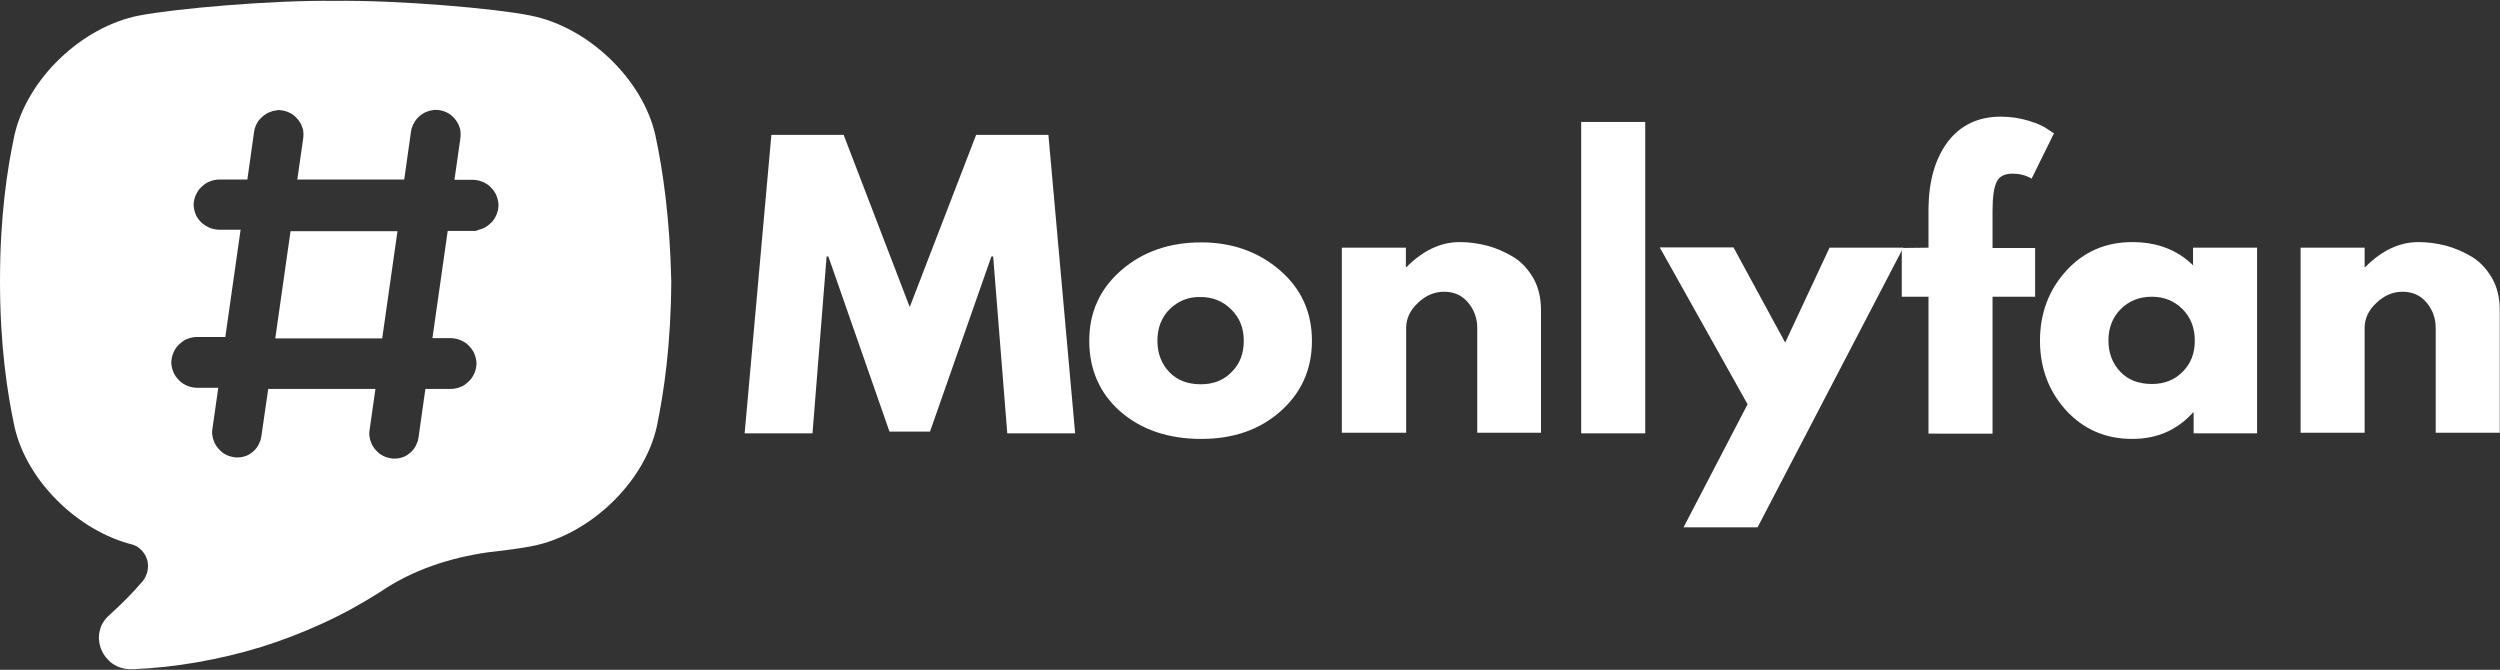
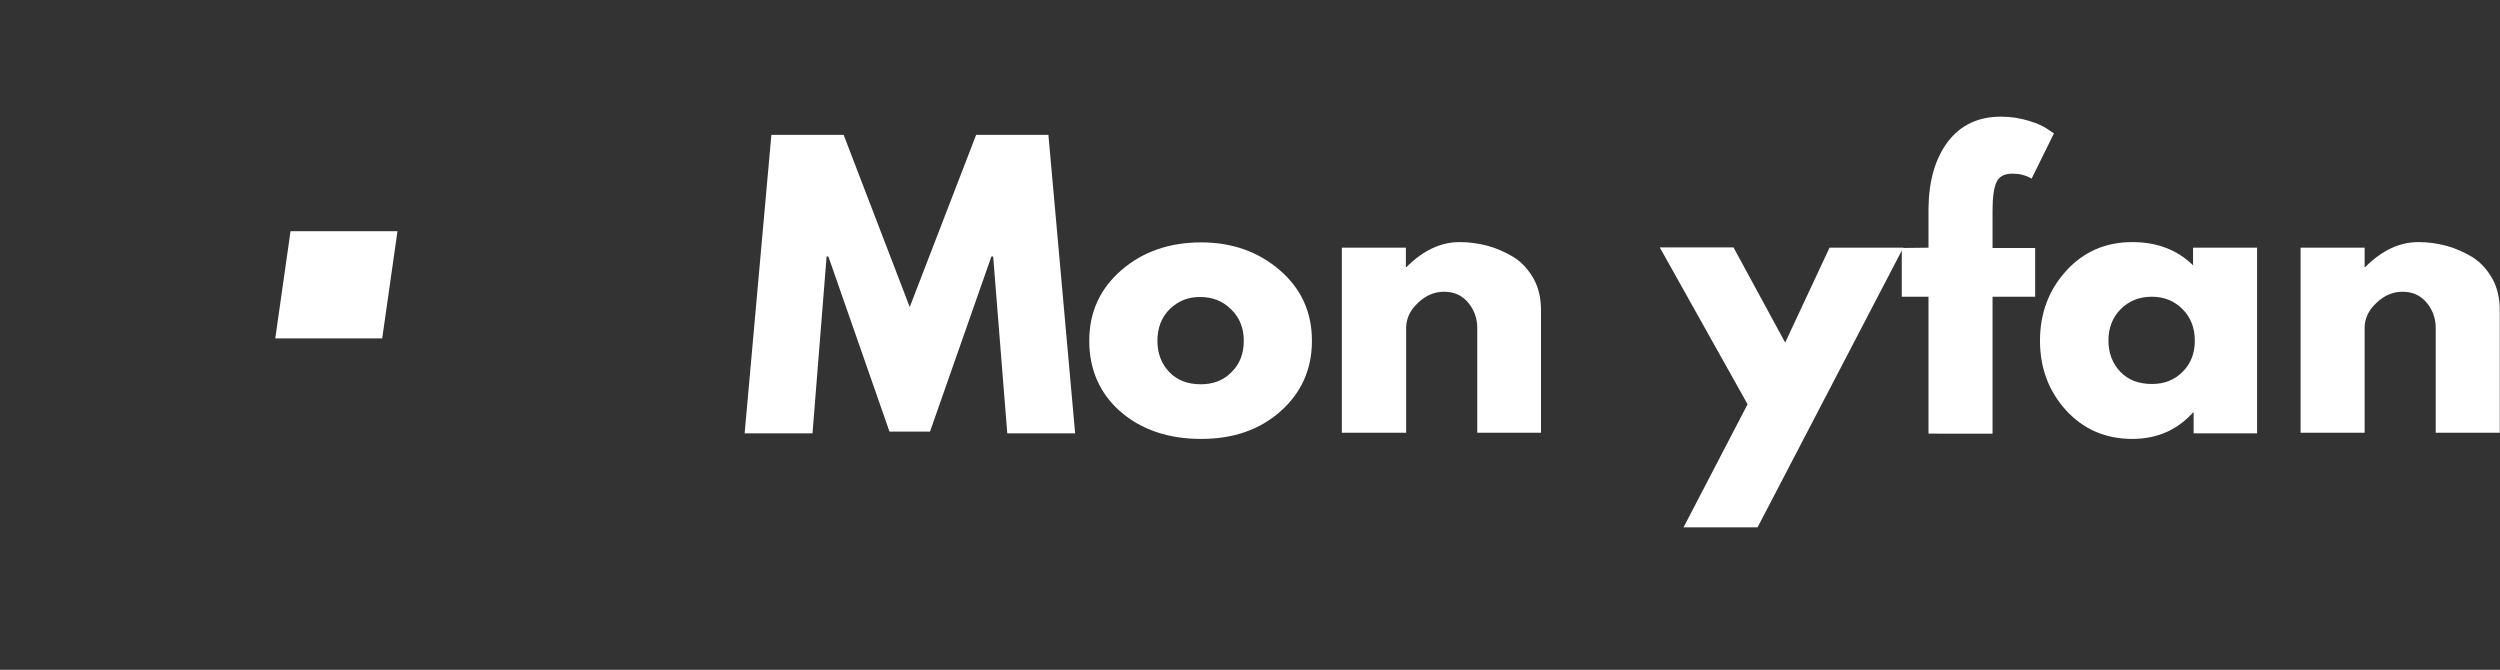
<svg xmlns="http://www.w3.org/2000/svg" version="1.1" id="Capa_1" x="0px" y="0px" viewBox="0 0 851 228" style="enable-background:new 0 0 851 228;" xml:space="preserve">
  <rect x="0" y="0" width="851" height="228" fill="#333333" stroke="none" />
  <style type="text/css">
	.st0{fill:#FFFFFF;}
</style>
  <g>
    <g transform="translate(269.575, 430.009)">
      <g>
        <path class="st0" d="M73.3-282.5l-4.8-60.2h-0.6L47-283.1H33.2l-20.8-59.6h-0.6L7-282.5h-23.1L-7-384.1h24.6l22.5,58.6l22.6-58.6     h24.6l9.1,101.6H73.3z" />
      </g>
    </g>
  </g>
  <g>
    <g transform="translate(356.983, 430.009)">
      <g>
        <path class="st0" d="M24.3-290c-7-6.2-10.5-14.3-10.5-24c0-9.8,3.7-17.8,11-24.1c7.3-6.3,16.4-9.4,27.1-9.4     c10.6,0,19.5,3.2,26.8,9.5c7.3,6.3,10.9,14.3,10.9,24s-3.6,17.7-10.7,24s-16.1,9.4-27,9.4C40.6-280.6,31.4-283.8,24.3-290z      M41.2-324.8C38.4-322,37-318.4,37-314c0,4.3,1.4,7.9,4.1,10.7c2.7,2.8,6.3,4.1,10.7,4.1c4.3,0,7.8-1.4,10.5-4.2     c2.8-2.8,4.1-6.3,4.1-10.6c0-4.3-1.4-7.9-4.3-10.7c-2.8-2.8-6.3-4.2-10.4-4.2C47.6-329,44.1-327.6,41.2-324.8z" />
      </g>
    </g>
  </g>
  <g>
    <g transform="translate(418.058, 430.009)">
      <g>
        <path class="st0" d="M38.7-282.5v-63.2h21.8v6.6h0.2c5.7-5.7,11.7-8.5,18.1-8.5c3.1,0,6.2,0.4,9.3,1.2c3.1,0.8,6,2.1,8.9,3.8     c2.8,1.7,5.1,4.2,6.9,7.3c1.8,3.2,2.6,6.8,2.6,11v41.6H84.8v-35.7c0-3.3-1.1-6.2-3.1-8.6c-2.1-2.5-4.8-3.7-8.2-3.7     c-3.3,0-6.3,1.3-8.9,3.8c-2.7,2.5-4,5.4-4,8.5v35.7H38.7V-282.5z" />
      </g>
    </g>
  </g>
  <g>
    <g transform="translate(479.133, 430.009)">
      <g>
-         <path class="st0" d="M59.1-282.5v-106h21.8v106H59.1z" />
+         <path class="st0" d="M59.1-282.5v-106v106H59.1z" />
      </g>
    </g>
  </g>
  <g>
    <g transform="translate(506.575, 430.009)">
      <g>
        <path class="st0" d="M116.2-345.7h25.1l-49.6,95.2H66.5l21.8-41.9l-29.9-53.4h25.1l17.6,32.4L116.2-345.7z" />
      </g>
    </g>
  </g>
  <g>
    <g transform="translate(565.063, 430.009)">
      <g>
        <path class="st0" d="M91.4-345.7v-13.4c0.1-9.4,2.3-17,6.6-22.7c4.4-5.7,10.4-8.5,18.1-8.5c3.3,0,6.4,0.5,9.4,1.4     s5.2,1.9,6.5,2.9l2.1,1.4l-7.6,15.4c-2-1.2-4.2-1.7-6.5-1.7c-2.7,0-4.5,0.9-5.4,2.8c-0.9,1.8-1.4,5.1-1.4,9.7v12.8h14.5v16.6     h-14.5v46.6H91.4V-329h-9.1v-16.6L91.4-345.7L91.4-345.7z" />
      </g>
    </g>
  </g>
  <g>
    <g transform="translate(599.712, 430.009)">
      <g>
        <path class="st0" d="M103.6-290.3c-5.9-6.5-8.9-14.4-8.9-23.7c0-9.4,3-17.3,8.9-23.8s13.4-9.8,22.5-9.8c8.4,0,15.3,2.6,20.7,7.9     v-6h21.8v63.2H147v-7.1h-0.2c-5.4,6-12.3,9-20.7,9C117-280.6,109.5-283.9,103.6-290.3z M122.2-324.8c-2.8,2.8-4.2,6.4-4.2,10.7     c0,4.3,1.4,7.9,4.1,10.7c2.7,2.8,6.3,4.1,10.7,4.1c4.3,0,7.8-1.4,10.5-4.2c2.8-2.8,4.1-6.3,4.1-10.6c0-4.3-1.4-7.9-4.2-10.7     c-2.8-2.8-6.3-4.2-10.4-4.2C128.5-329,125-327.6,122.2-324.8z" />
      </g>
    </g>
  </g>
  <g>
    <g transform="translate(662.82, 430.009)">
      <g>
        <path class="st0" d="M120.3-282.5v-63.2h21.8v6.6h0.2c5.7-5.7,11.7-8.5,18.1-8.5c3.1,0,6.2,0.4,9.3,1.2c3.1,0.8,6,2.1,8.9,3.8     c2.8,1.7,5.1,4.2,6.9,7.3c1.8,3.2,2.6,6.8,2.6,11v41.6h-21.8v-35.7c0-3.3-1.1-6.2-3.1-8.6c-2.1-2.5-4.8-3.7-8.2-3.7     c-3.3,0-6.3,1.3-8.9,3.8c-2.7,2.5-4,5.4-4,8.5v35.7h-21.8V-282.5z" />
      </g>
    </g>
  </g>
  <g>
    <path class="st0" d="M93.7,115.2h36.4l5.2-36.5H98.9L93.7,115.2z" />
    <g>
-       <path class="st0" d="M223.1,46.1c-4.3-19.3-23.1-37-42.5-40.8c-11.8-2.4-44.8-5.3-66.7-5C92.2,0,59.2,3,47.3,5.3    C27.9,9.1,9.2,26.8,4.9,46.1C2.4,57.8,0,73.8,0,95.6c0,21.8,2.4,37.7,4.9,49.5c4.1,18.6,21.7,35.7,40.3,40.3    c0.6,0.2,1.2,0.5,1.7,0.8c0.5,0.4,1,0.8,1.4,1.2c0.4,0.5,0.8,1,1.1,1.5c0.3,0.6,0.5,1.1,0.7,1.7c0.2,0.6,0.2,1.2,0.3,1.9    c0,0.6-0.1,1.3-0.2,1.9c-0.1,0.6-0.4,1.2-0.6,1.8c-0.3,0.6-0.6,1.1-1,1.6c-3.5,4.1-7.3,7.9-11.3,11.5c-0.8,0.7-1.5,1.5-2.1,2.4    c-0.6,0.9-1,1.9-1.2,2.9c-0.3,1-0.4,2.1-0.3,3.2c0.1,1.1,0.3,2.1,0.7,3.1c0.4,1,0.9,1.9,1.6,2.8c0.7,0.8,1.4,1.6,2.3,2.2    c0.9,0.6,1.8,1.1,2.9,1.4c1,0.3,2.1,0.5,3.2,0.5c0.2,0,0.5,0,0.7,0c7.4-0.3,14.8-1.1,22.2-2.4c7.3-1.3,14.6-3,21.7-5.2    c7.1-2.2,14-4.9,20.8-8c6.8-3.1,13.3-6.7,19.6-10.7c11-7.5,23.6-11.6,36.7-13.5c6.2-0.7,11.5-1.4,15-2.1    c19.4-3.8,38.2-21.4,42.5-40.8c2.4-11.7,4.8-27.7,4.9-49.5C228,73.8,225.6,57.8,223.1,46.1z M161.1,78.6h-8.7l-5.2,36.5h6.3    c0.6,0,1.1,0.1,1.7,0.2c0.5,0.1,1.1,0.3,1.6,0.5c0.5,0.2,1,0.5,1.5,0.8c0.5,0.3,0.9,0.7,1.3,1.1c0.4,0.4,0.7,0.8,1.1,1.3    c0.3,0.5,0.6,0.9,0.8,1.5c0.2,0.5,0.4,1,0.5,1.6c0.1,0.5,0.2,1.1,0.2,1.7c0,0.6-0.1,1.1-0.2,1.6c-0.1,0.5-0.3,1.1-0.5,1.6    c-0.2,0.5-0.5,1-0.8,1.5c-0.3,0.5-0.7,0.9-1.1,1.3c-0.4,0.4-0.8,0.7-1.3,1.1s-0.9,0.6-1.5,0.8c-0.5,0.2-1,0.4-1.6,0.5    c-0.5,0.1-1.1,0.2-1.7,0.2h-8.7l-2.3,16.3c-0.1,0.5-0.2,1-0.3,1.5c-0.2,0.5-0.4,0.9-0.6,1.4c-0.2,0.4-0.5,0.9-0.8,1.3    c-0.3,0.4-0.7,0.8-1,1.1c-0.4,0.3-0.8,0.6-1.2,0.9c-0.4,0.3-0.9,0.5-1.4,0.7c-0.5,0.2-1,0.3-1.5,0.4c-0.5,0.1-1,0.1-1.5,0.1    c-0.4,0-0.8,0-1.2-0.1c-0.5-0.1-1.1-0.2-1.6-0.4c-0.5-0.2-1-0.4-1.5-0.7s-0.9-0.6-1.3-1c-0.4-0.4-0.8-0.8-1.1-1.2    c-0.3-0.4-0.6-0.9-0.9-1.4c-0.2-0.5-0.4-1-0.6-1.6c-0.1-0.5-0.2-1.1-0.3-1.6c0-0.6,0-1.1,0.1-1.7l2-14H91.3L89,148.3    c-0.1,0.5-0.2,1-0.3,1.5c-0.2,0.5-0.4,0.9-0.6,1.4c-0.2,0.4-0.5,0.9-0.8,1.3c-0.3,0.4-0.7,0.8-1,1.1c-0.4,0.3-0.8,0.6-1.2,0.9    c-0.4,0.3-0.9,0.5-1.4,0.7c-0.5,0.2-1,0.3-1.5,0.4c-0.5,0.1-1,0.1-1.5,0.1c-0.4,0-0.8,0-1.2-0.1c-0.5-0.1-1.1-0.2-1.6-0.4    c-0.5-0.2-1-0.4-1.5-0.7s-0.9-0.6-1.3-1c-0.4-0.4-0.8-0.8-1.1-1.2c-0.3-0.4-0.6-0.9-0.9-1.4c-0.2-0.5-0.4-1-0.6-1.6    c-0.1-0.5-0.2-1.1-0.3-1.6c0-0.6,0-1.1,0.1-1.7l2-14h-7.3c-0.6,0-1.1-0.1-1.7-0.2c-0.5-0.1-1.1-0.3-1.6-0.5    c-0.5-0.2-1-0.5-1.5-0.8c-0.5-0.3-0.9-0.7-1.3-1.1c-0.4-0.4-0.7-0.8-1.1-1.3c-0.3-0.5-0.6-0.9-0.8-1.5c-0.2-0.5-0.4-1-0.5-1.6    c-0.1-0.5-0.2-1.1-0.2-1.6c0-0.6,0.1-1.1,0.2-1.7c0.1-0.5,0.3-1.1,0.5-1.6c0.2-0.5,0.5-1,0.8-1.5c0.3-0.5,0.7-0.9,1.1-1.3    c0.4-0.4,0.8-0.7,1.3-1.1c0.5-0.3,0.9-0.6,1.5-0.8c0.5-0.2,1-0.4,1.6-0.5c0.5-0.1,1.1-0.2,1.7-0.2h9.7l5.2-36.5h-7.3    c-0.6,0-1.1-0.1-1.7-0.2c-0.5-0.1-1.1-0.3-1.6-0.5c-0.5-0.2-1-0.5-1.5-0.8c-0.5-0.3-0.9-0.7-1.3-1c-0.4-0.4-0.7-0.8-1.1-1.3    c-0.3-0.5-0.6-0.9-0.8-1.5c-0.2-0.5-0.4-1-0.5-1.6s-0.2-1.1-0.2-1.6c0-0.6,0.1-1.1,0.2-1.6c0.1-0.5,0.3-1.1,0.5-1.6    c0.2-0.5,0.5-1,0.8-1.5c0.3-0.5,0.7-0.9,1.1-1.3c0.4-0.4,0.8-0.7,1.3-1.1c0.5-0.3,0.9-0.6,1.5-0.8c0.5-0.2,1-0.4,1.6-0.5    c0.5-0.1,1.1-0.2,1.7-0.2h9.6l2.3-16.3c0.1-0.6,0.2-1.1,0.4-1.6c0.2-0.5,0.4-1,0.7-1.5c0.3-0.5,0.6-0.9,1-1.3    c0.4-0.4,0.8-0.8,1.2-1.1c0.4-0.3,0.9-0.6,1.4-0.9c0.5-0.2,1-0.4,1.6-0.6c0.5-0.1,1.1-0.2,1.6-0.3s1.1,0,1.7,0.1    c0.6,0.1,1.1,0.2,1.6,0.4c0.5,0.2,1,0.4,1.5,0.7c0.5,0.3,0.9,0.6,1.3,1c0.4,0.4,0.8,0.8,1.1,1.2c0.3,0.4,0.6,0.9,0.9,1.4    c0.2,0.5,0.4,1,0.6,1.6c0.1,0.5,0.2,1.1,0.2,1.6c0,0.6,0,1.1-0.1,1.7l-2,13.9h36.4l2.3-16.3c0.1-0.6,0.2-1.1,0.4-1.6    c0.2-0.5,0.4-1,0.7-1.5c0.3-0.5,0.6-0.9,1-1.4c0.4-0.4,0.8-0.8,1.2-1.1c0.4-0.3,0.9-0.6,1.4-0.9c0.5-0.2,1-0.4,1.6-0.6    c0.5-0.1,1.1-0.2,1.7-0.3c0.6,0,1.1,0,1.7,0.1c0.6,0.1,1.1,0.2,1.6,0.4c0.5,0.2,1,0.4,1.5,0.7c0.5,0.3,0.9,0.6,1.3,1    c0.4,0.4,0.8,0.8,1.1,1.2c0.3,0.4,0.6,0.9,0.9,1.4c0.2,0.5,0.4,1,0.6,1.6c0.1,0.5,0.2,1.1,0.2,1.7c0,0.6,0,1.1-0.1,1.7l-2,14h6.3    c0.6,0,1.1,0.1,1.7,0.2c0.5,0.1,1.1,0.3,1.6,0.5c0.5,0.2,1,0.5,1.5,0.8c0.5,0.3,0.9,0.7,1.3,1.1c0.4,0.4,0.7,0.8,1.1,1.3    c0.3,0.5,0.6,0.9,0.8,1.5c0.2,0.5,0.4,1,0.5,1.6c0.1,0.5,0.2,1.1,0.2,1.7c0,0.6-0.1,1.1-0.2,1.6c-0.1,0.5-0.3,1.1-0.5,1.6    c-0.2,0.5-0.5,1-0.8,1.5c-0.3,0.5-0.7,0.9-1.1,1.3c-0.4,0.4-0.8,0.7-1.3,1.1c-0.5,0.3-0.9,0.6-1.5,0.8c-0.5,0.2-1,0.4-1.6,0.5    C162.2,78.6,161.6,78.7,161.1,78.6L161.1,78.6z" />
-     </g>
+       </g>
  </g>
</svg>